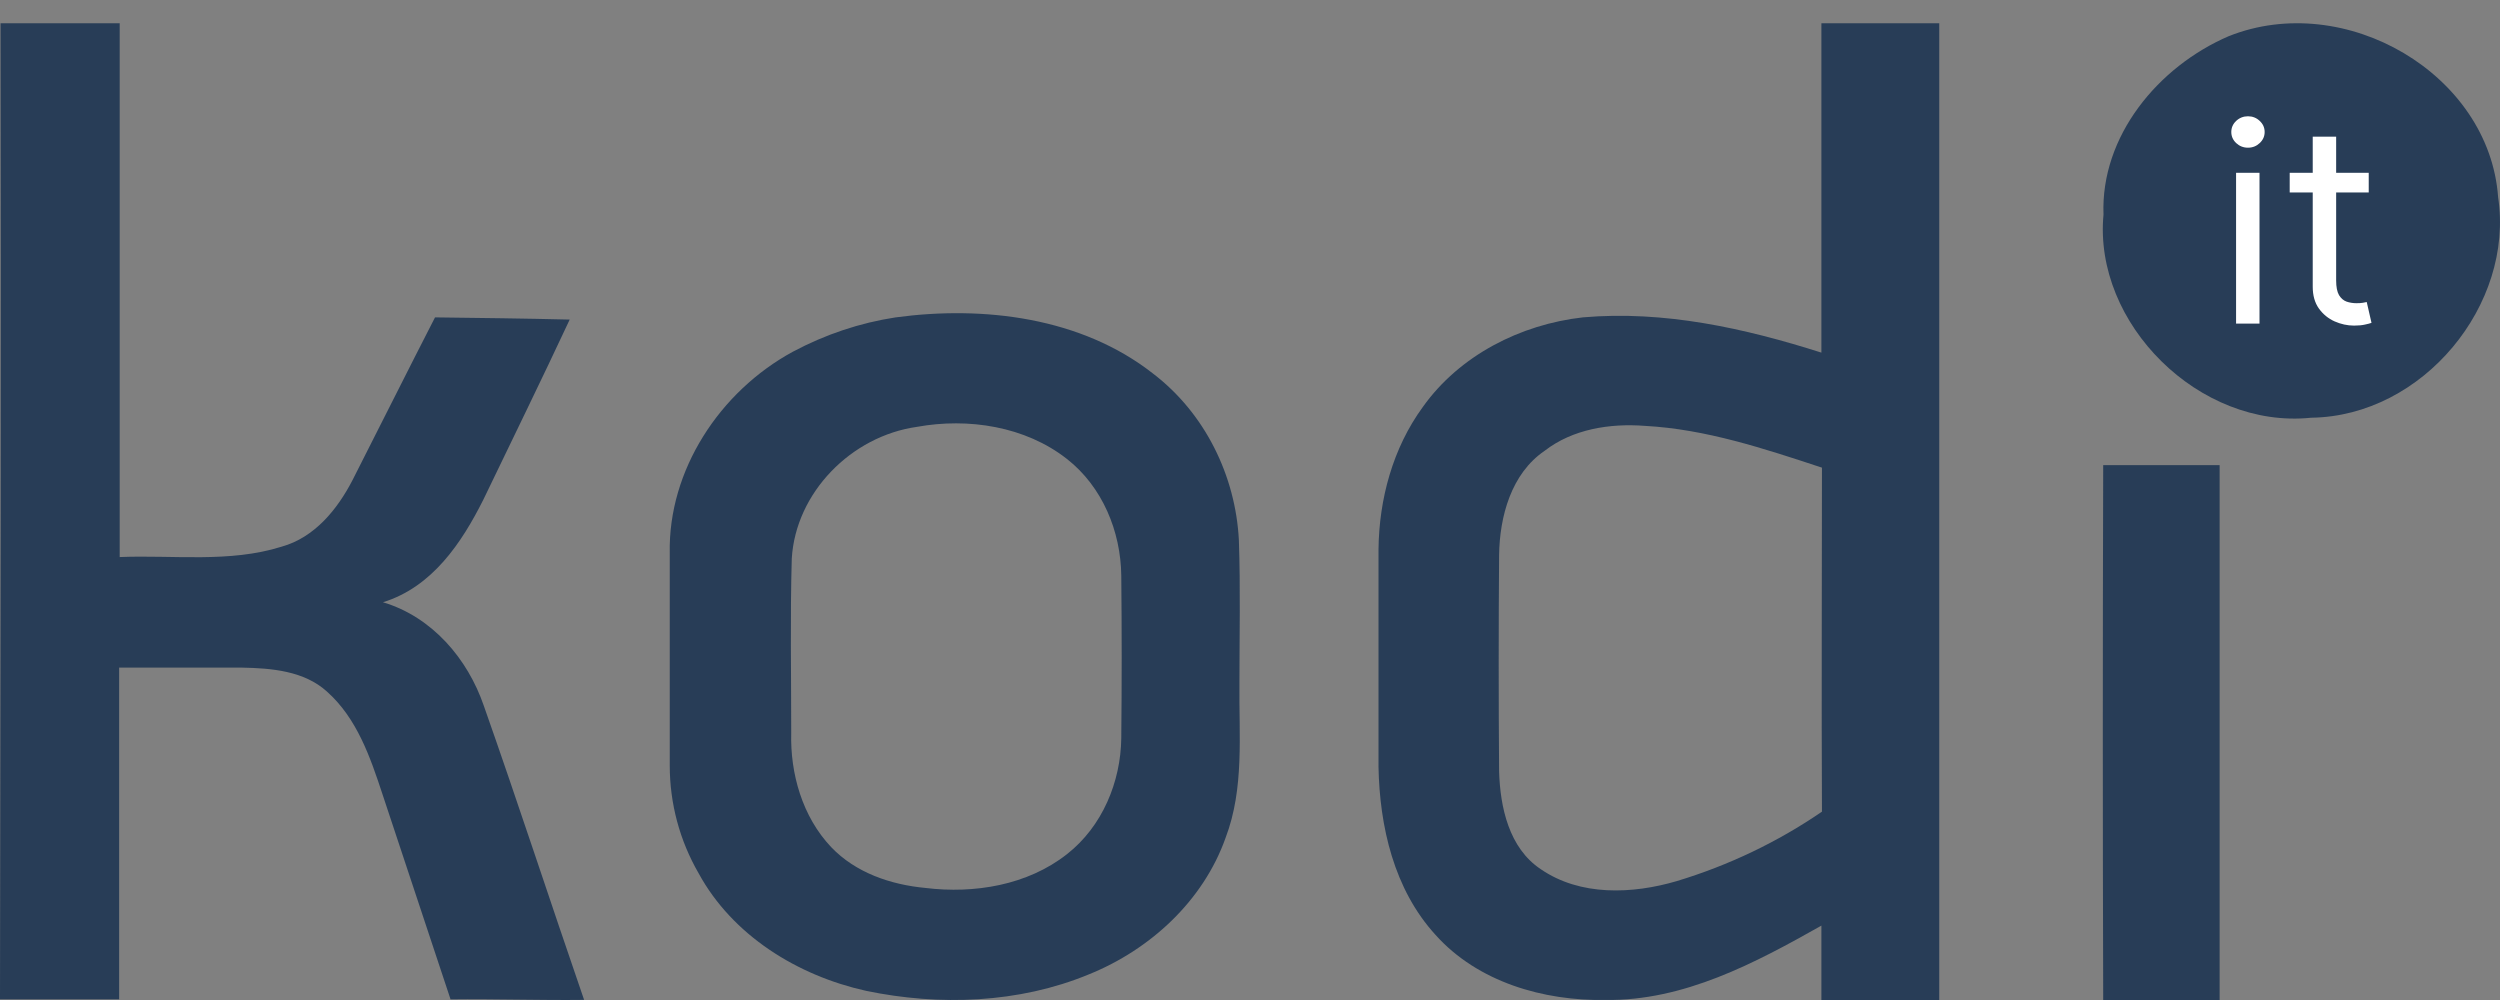
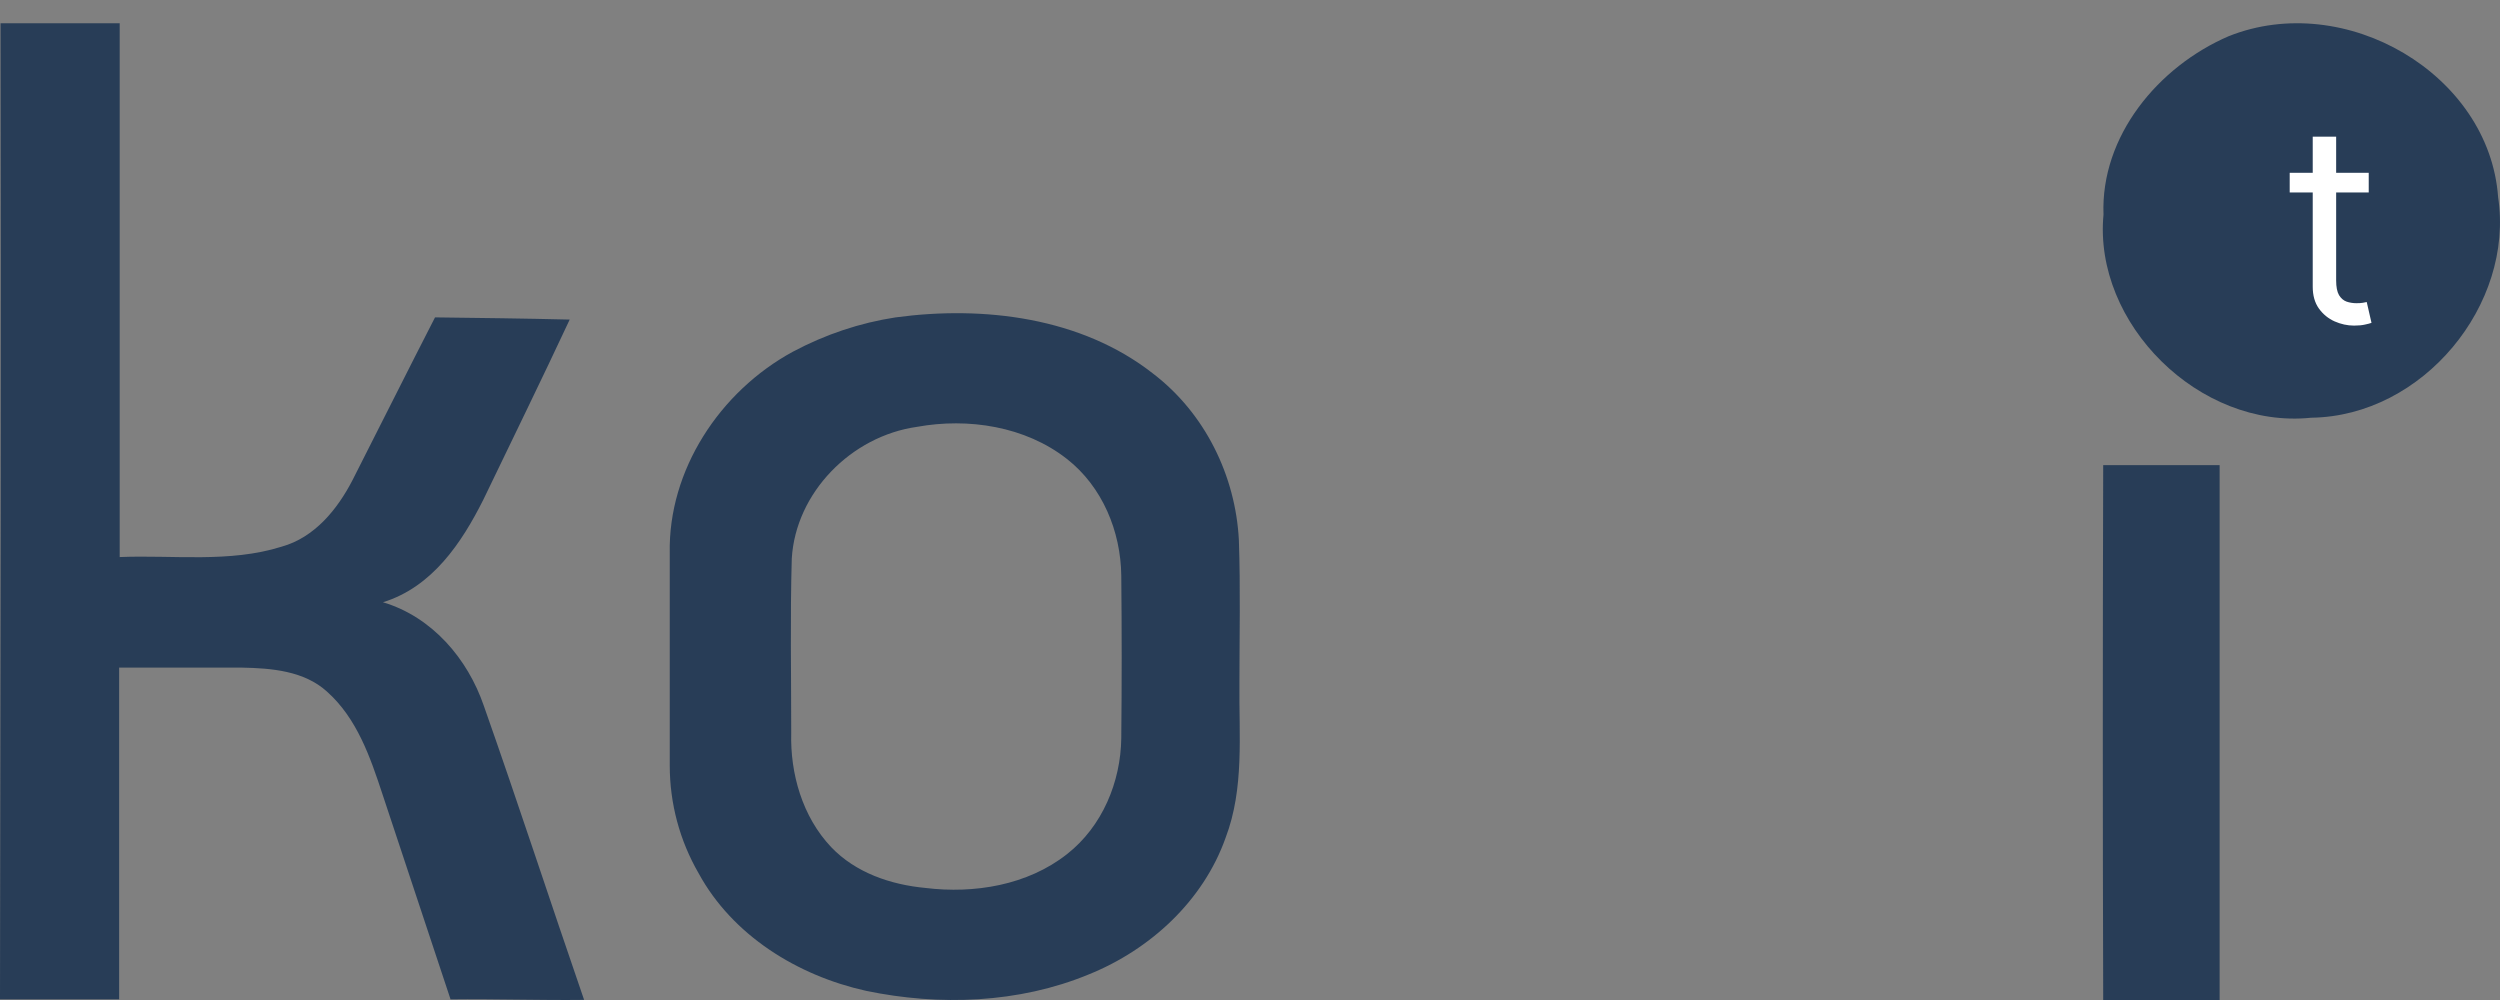
<svg xmlns="http://www.w3.org/2000/svg" width="100" height="40" viewBox="0 0 100 40" fill="none">
  <rect x="0" y="0" width="100" height="40" fill="#808080" stroke="none" />
  <g clip-path="url(#clip0_130_319)">
    <path d="M0.022 0.93C1.618 0.93 3.214 0.93 4.788 0.93C4.788 8.055 4.788 15.158 4.788 22.282C6.938 22.195 9.177 22.522 11.261 21.868C12.591 21.498 13.5 20.365 14.098 19.21C15.207 17.031 16.293 14.852 17.401 12.695C19.197 12.717 20.993 12.739 22.788 12.783C21.658 15.201 20.483 17.598 19.33 19.994C18.465 21.716 17.291 23.48 15.318 24.09C17.291 24.679 18.709 26.356 19.352 28.23C20.727 32.13 22.012 36.074 23.364 39.995C21.591 40.017 19.796 39.952 18.022 39.974C17.113 37.228 16.204 34.505 15.296 31.76C14.808 30.278 14.276 28.731 13.079 27.664C12.17 26.836 10.862 26.727 9.687 26.705C8.047 26.705 6.406 26.705 4.766 26.705C4.766 31.128 4.766 35.551 4.766 39.974C3.17 39.974 1.574 39.974 0 39.974C0.022 26.923 0.044 13.937 0.022 0.93Z" fill="#283D57" />
-     <path d="M72.856 0.93C74.435 0.93 76.013 0.93 77.57 0.93C77.57 13.888 77.57 27.042 77.57 40C76.167 40 74.237 40 72.856 40C72.856 39.002 72.856 38.153 72.856 37.025C70.203 38.522 67.353 40.042 64.217 39.998C61.74 40.042 59.109 39.282 57.42 37.394C55.754 35.571 55.184 33.053 55.14 30.665C55.14 27.779 55.14 24.892 55.14 21.983C55.162 19.965 55.71 17.925 56.916 16.275C58.385 14.213 60.819 12.976 63.319 12.694C66.563 12.412 69.787 13.128 72.856 14.105C72.856 9.72 72.856 5.314 72.856 0.93ZM61.784 18.033C60.446 18.945 59.986 20.66 59.964 22.201C59.942 25.087 59.942 27.974 59.964 30.861C60.008 32.293 60.358 33.921 61.63 34.767C63.209 35.853 65.292 35.766 67.068 35.245C69.151 34.615 71.102 33.682 72.878 32.467C72.856 27.865 72.878 23.286 72.878 18.706C70.576 17.947 68.23 17.165 65.796 17.035C64.393 16.926 62.902 17.165 61.784 18.033Z" fill="#283D57" />
    <path d="M89.147 1.448C93.8 -0.409 99.572 2.957 99.925 7.889C100.573 12.183 96.921 16.651 92.445 16.709C87.969 17.173 83.728 12.937 84.14 8.585C84.022 5.452 86.319 2.667 89.147 1.448Z" fill="#283D57" />
    <path d="M35.821 12.696C39.349 12.217 43.254 12.696 46.116 14.939C48.202 16.529 49.422 19.033 49.555 21.603C49.622 23.519 49.577 25.435 49.577 27.352C49.555 29.399 49.777 31.533 49.023 33.514C48.135 36.019 46.027 37.979 43.542 38.98C40.746 40.135 37.574 40.243 34.645 39.634C31.893 39.024 29.297 37.413 27.944 34.93C27.189 33.623 26.79 32.143 26.79 30.618C26.79 27.787 26.79 24.956 26.79 22.125C26.724 18.815 28.787 15.658 31.716 14.068C33.025 13.371 34.401 12.914 35.821 12.696ZM36.686 17.073C34.046 17.443 31.827 19.708 31.671 22.343C31.605 24.673 31.649 26.982 31.649 29.312C31.605 30.945 32.093 32.665 33.247 33.885C34.223 34.908 35.621 35.387 37.019 35.518C38.971 35.758 41.101 35.409 42.677 34.168C44.097 33.057 44.829 31.271 44.851 29.529C44.873 27.352 44.873 25.174 44.851 23.018C44.829 21.254 44.097 19.469 42.677 18.358C41.013 17.051 38.727 16.703 36.686 17.073Z" fill="#283D57" />
    <path d="M84.128 18.605H88.785V40C87.226 40 85.666 40 84.128 40C84.107 32.88 84.107 25.742 84.128 18.605Z" fill="#283D57" />
-     <path d="M89.443 12.945V6.913H90.38V12.945H89.443ZM89.919 5.908C89.737 5.908 89.579 5.846 89.447 5.723C89.317 5.6 89.252 5.452 89.252 5.28C89.252 5.107 89.317 4.959 89.447 4.836C89.579 4.713 89.737 4.651 89.919 4.651C90.102 4.651 90.258 4.713 90.388 4.836C90.52 4.959 90.586 5.107 90.586 5.28C90.586 5.452 90.52 5.6 90.388 5.723C90.258 5.846 90.102 5.908 89.919 5.908Z" fill="white" />
    <path d="M94.749 6.913V7.699H91.588V6.913H94.749ZM92.509 5.468H93.446V11.217C93.446 11.479 93.485 11.675 93.561 11.806C93.641 11.934 93.741 12.021 93.863 12.065C93.988 12.107 94.119 12.128 94.256 12.128C94.359 12.128 94.444 12.123 94.51 12.112C94.577 12.099 94.629 12.089 94.669 12.081L94.86 12.914C94.796 12.937 94.708 12.961 94.594 12.984C94.48 13.01 94.336 13.024 94.161 13.024C93.896 13.024 93.637 12.967 93.383 12.855C93.131 12.742 92.922 12.571 92.755 12.34C92.591 12.11 92.509 11.819 92.509 11.468V5.468Z" fill="white" />
  </g>
  <defs>
    <clipPath id="clip0_130_319">
      <rect width="100" height="40" fill="white" />
    </clipPath>
  </defs>
</svg>